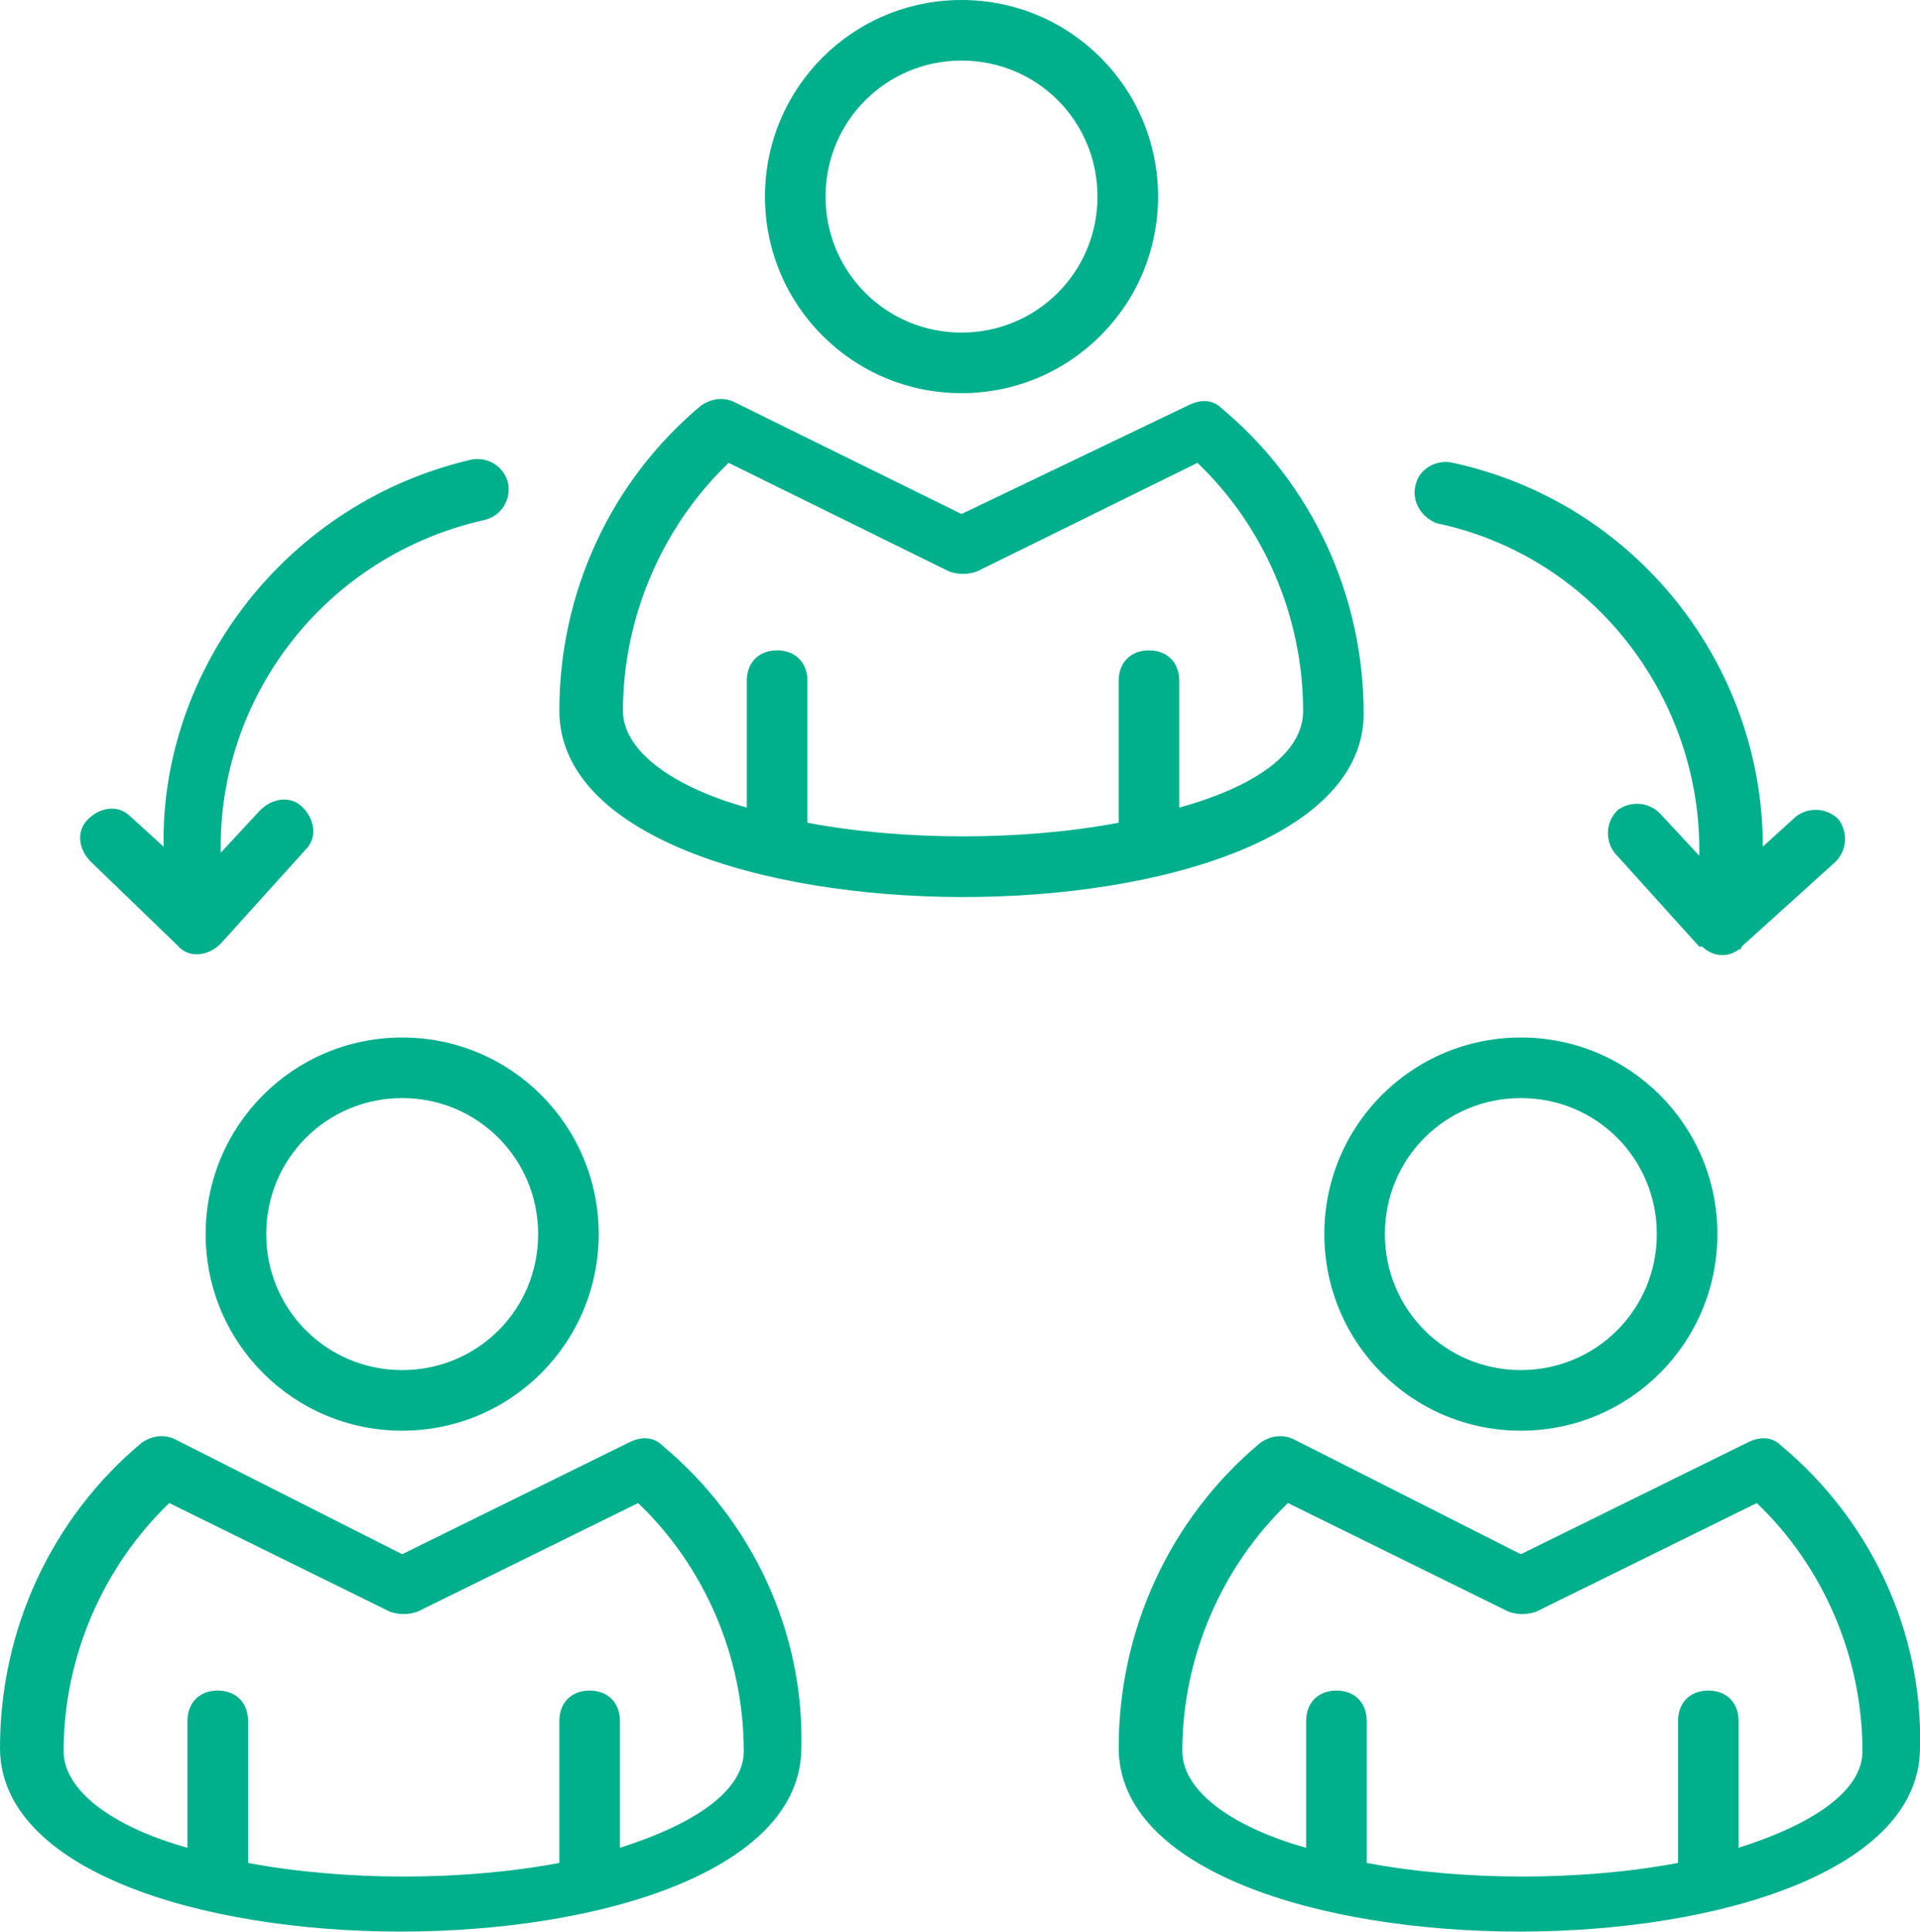
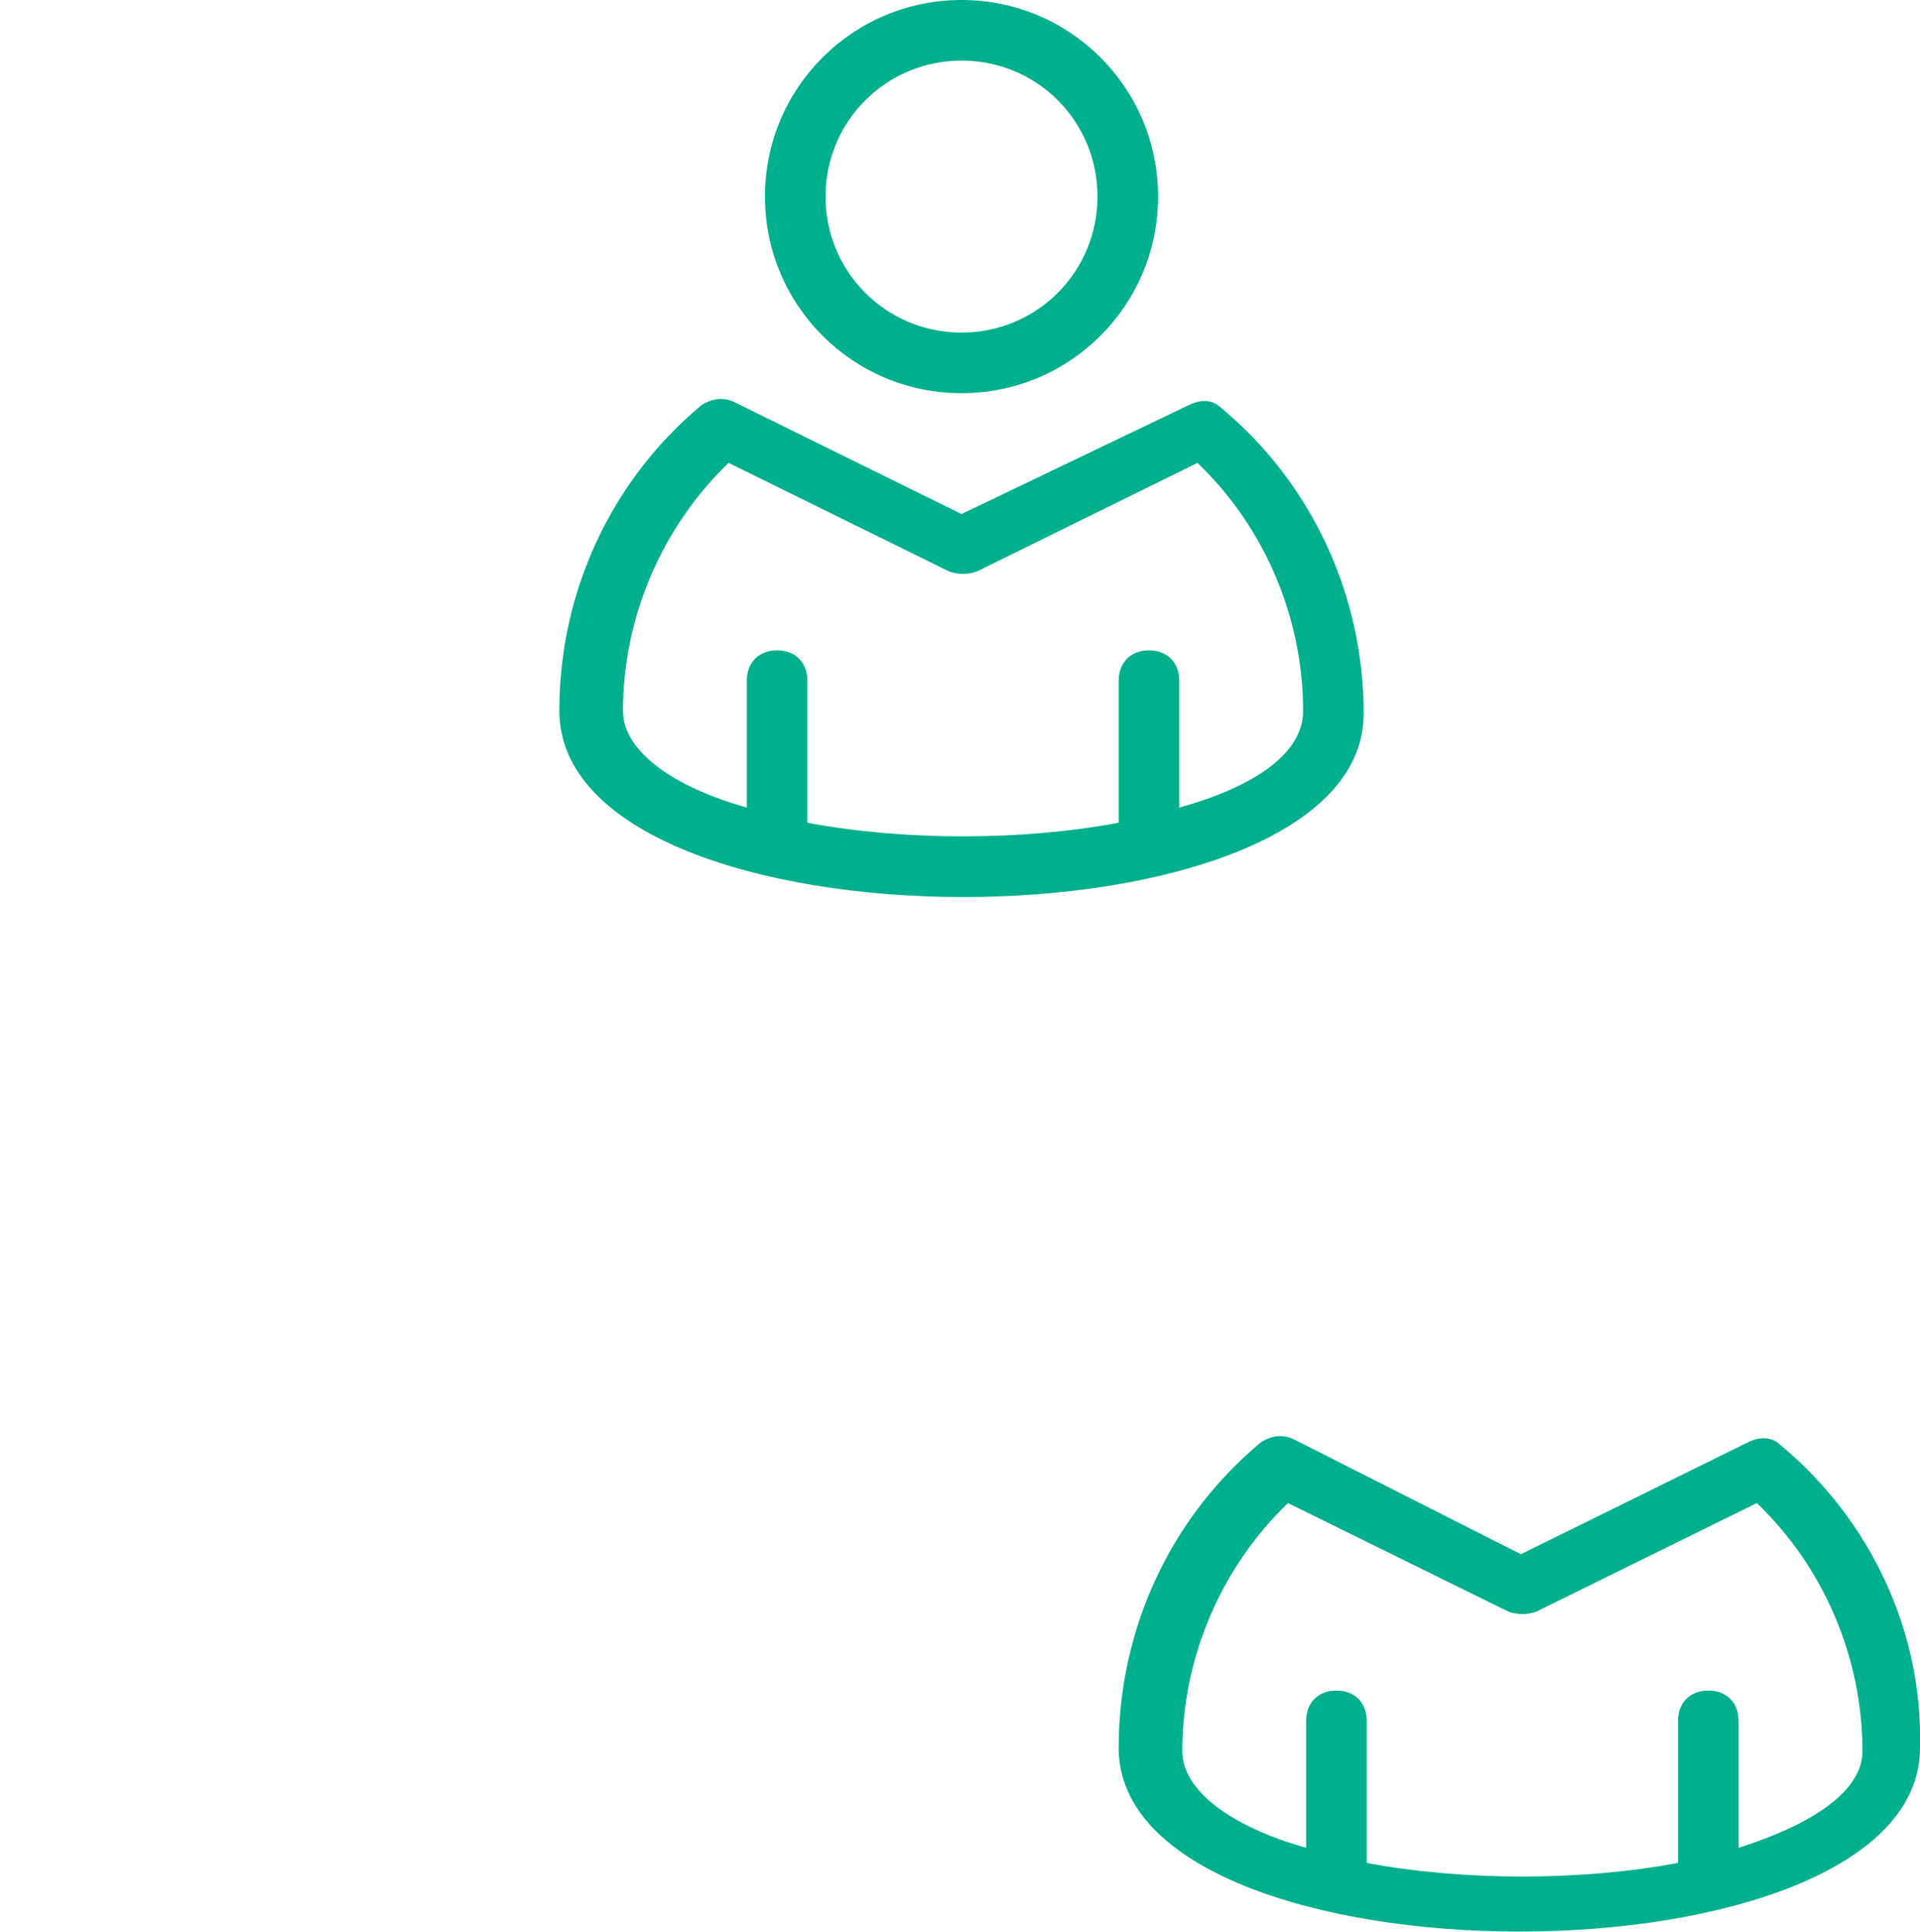
<svg xmlns="http://www.w3.org/2000/svg" id="Capa_1" viewBox="0 0 57.05 57.39">
  <defs>
    <style>.cls-1{fill:#00b08d;}</style>
  </defs>
  <path class="cls-1" d="m40.52,21.2c0-3.5-1.53-6.83-4.22-9.07-.27-.27-.63-.27-.99-.09l-6.74,3.23-6.74-3.32c-.36-.18-.72-.09-.99.09-2.7,2.25-4.22,5.57-4.22,9.07,0,7.37,23.9,7.37,23.9.09h0Zm-5.48,2.79v-3.77c0-.54-.36-.9-.9-.9s-.9.36-.9.9v4.22c-2.87.54-6.38.54-9.25,0v-4.22c0-.54-.36-.9-.9-.9s-.9.36-.9.9v3.77c-2.25-.63-3.68-1.71-3.68-2.87,0-2.79,1.17-5.48,3.14-7.37l6.56,3.23c.27.09.54.09.81,0l6.56-3.23c1.98,1.89,3.14,4.58,3.14,7.37,0,1.26-1.44,2.25-3.68,2.87h0Z" />
  <path class="cls-1" d="m28.57,11.68c3.23,0,5.84-2.61,5.84-5.84S31.8,0,28.57,0s-5.84,2.61-5.84,5.84,2.61,5.84,5.84,5.84Zm0-9.88c2.25,0,4.04,1.8,4.04,4.04s-1.8,4.04-4.04,4.04-4.04-1.8-4.04-4.04,1.8-4.04,4.04-4.04Z" />
-   <path class="cls-1" d="m19.68,42.94c-.27-.27-.63-.27-.99-.09l-6.74,3.32-6.74-3.41c-.36-.18-.72-.09-.99.09-2.7,2.25-4.22,5.57-4.22,9.07,0,7.28,23.81,7.28,23.81,0,.09-3.41-1.44-6.74-4.13-8.98h0Zm-1.26,11.95v-3.77c0-.54-.36-.9-.9-.9s-.9.36-.9.9v4.22c-2.87.54-6.38.54-9.25,0v-4.22c0-.54-.36-.9-.9-.9s-.9.36-.9.9v3.77c-2.25-.63-3.68-1.71-3.68-2.87,0-2.79,1.17-5.48,3.14-7.37l6.56,3.23c.27.09.54.09.81,0l6.56-3.23c1.98,1.89,3.14,4.58,3.14,7.37,0,1.17-1.44,2.16-3.68,2.87h0Z" />
-   <path class="cls-1" d="m6.11,36.66c0,3.23,2.61,5.84,5.84,5.84s5.84-2.61,5.84-5.84-2.61-5.84-5.84-5.84-5.84,2.61-5.84,5.84Zm9.88,0c0,2.25-1.8,4.04-4.04,4.04s-4.04-1.8-4.04-4.04,1.8-4.04,4.04-4.04,4.04,1.8,4.04,4.04Z" />
  <path class="cls-1" d="m52.92,42.94c-.27-.27-.63-.27-.99-.09l-6.74,3.32-6.74-3.41c-.36-.18-.72-.09-.99.09-2.7,2.25-4.22,5.57-4.22,9.07,0,7.28,23.81,7.28,23.81,0,.09-3.41-1.44-6.74-4.13-8.98h0Zm-1.26,11.95v-3.77c0-.54-.36-.9-.9-.9s-.9.36-.9.9v4.22c-2.87.54-6.38.54-9.25,0v-4.22c0-.54-.36-.9-.9-.9s-.9.36-.9.9v3.77c-2.25-.63-3.68-1.71-3.68-2.87,0-2.79,1.17-5.48,3.14-7.37l6.56,3.23c.27.09.54.09.81,0l6.56-3.23c1.98,1.89,3.14,4.58,3.14,7.37,0,1.17-1.44,2.16-3.68,2.87h0Z" />
-   <path class="cls-1" d="m45.19,42.5c3.23,0,5.84-2.61,5.84-5.84s-2.61-5.84-5.84-5.84-5.84,2.61-5.84,5.84,2.61,5.84,5.84,5.84Zm0-9.88c2.25,0,4.04,1.8,4.04,4.04s-1.8,4.04-4.04,4.04-4.04-1.8-4.04-4.04c0-2.25,1.8-4.04,4.04-4.04Z" />
-   <path class="cls-1" d="m5.3,28.12q.09,0,0,0c.36.36.9.27,1.26-.09l2.52-2.79c.36-.36.27-.9-.09-1.26s-.9-.27-1.26.09l-1.17,1.26c-.09-4.58,3.05-8.8,7.82-9.88.45-.09.81-.54.72-1.08-.09-.45-.54-.81-1.08-.72-5.48,1.26-9.25,6.2-9.16,11.5l-.99-.9c-.36-.36-.9-.27-1.26.09-.36.36-.27.9.09,1.26l2.61,2.52Z" />
-   <path class="cls-1" d="m42.67,15.54c4.76.99,7.91,5.3,7.82,9.88l-1.17-1.26c-.36-.36-.9-.36-1.26-.09-.36.36-.36.9-.09,1.26l2.52,2.79h.09c.27.27.72.36,1.08.09,0,0,.09,0,.09-.09l2.79-2.52c.36-.36.36-.9.09-1.26-.36-.36-.9-.36-1.26-.09l-.99.9c0-5.39-3.77-10.24-9.25-11.41-.45-.09-.99.18-1.08.72-.09.45.18.9.63,1.08h0Z" />
</svg>